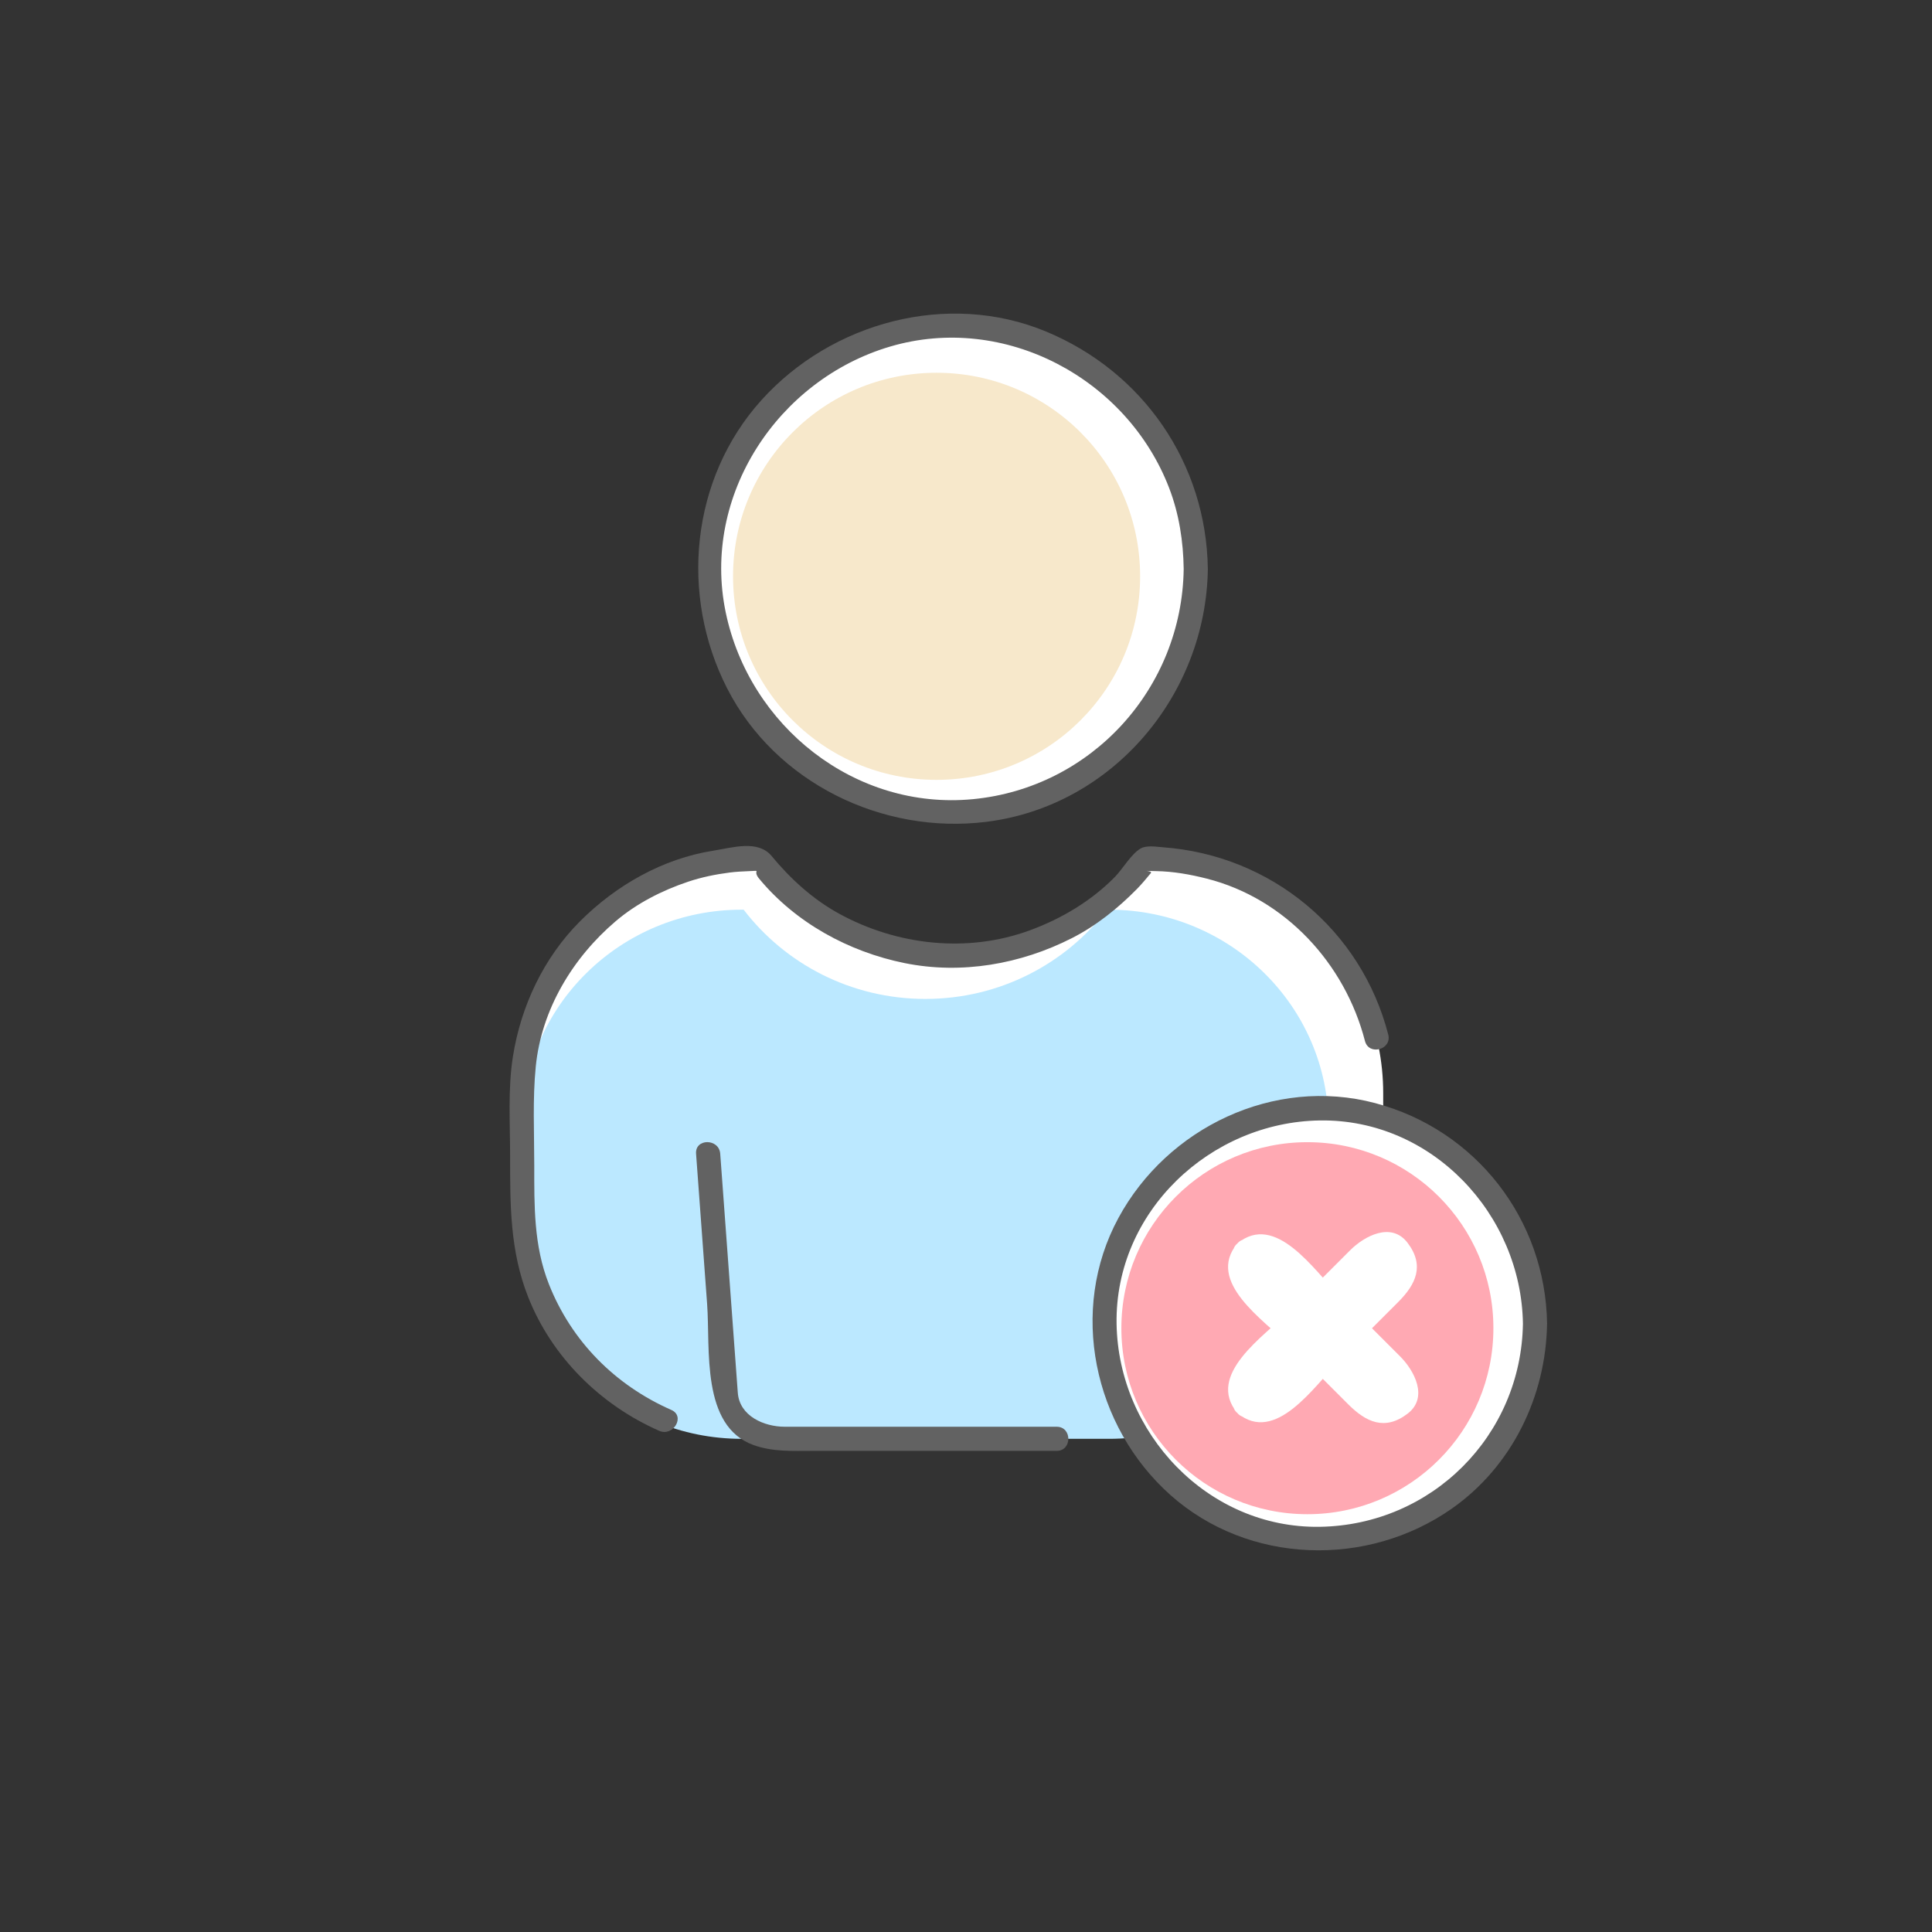
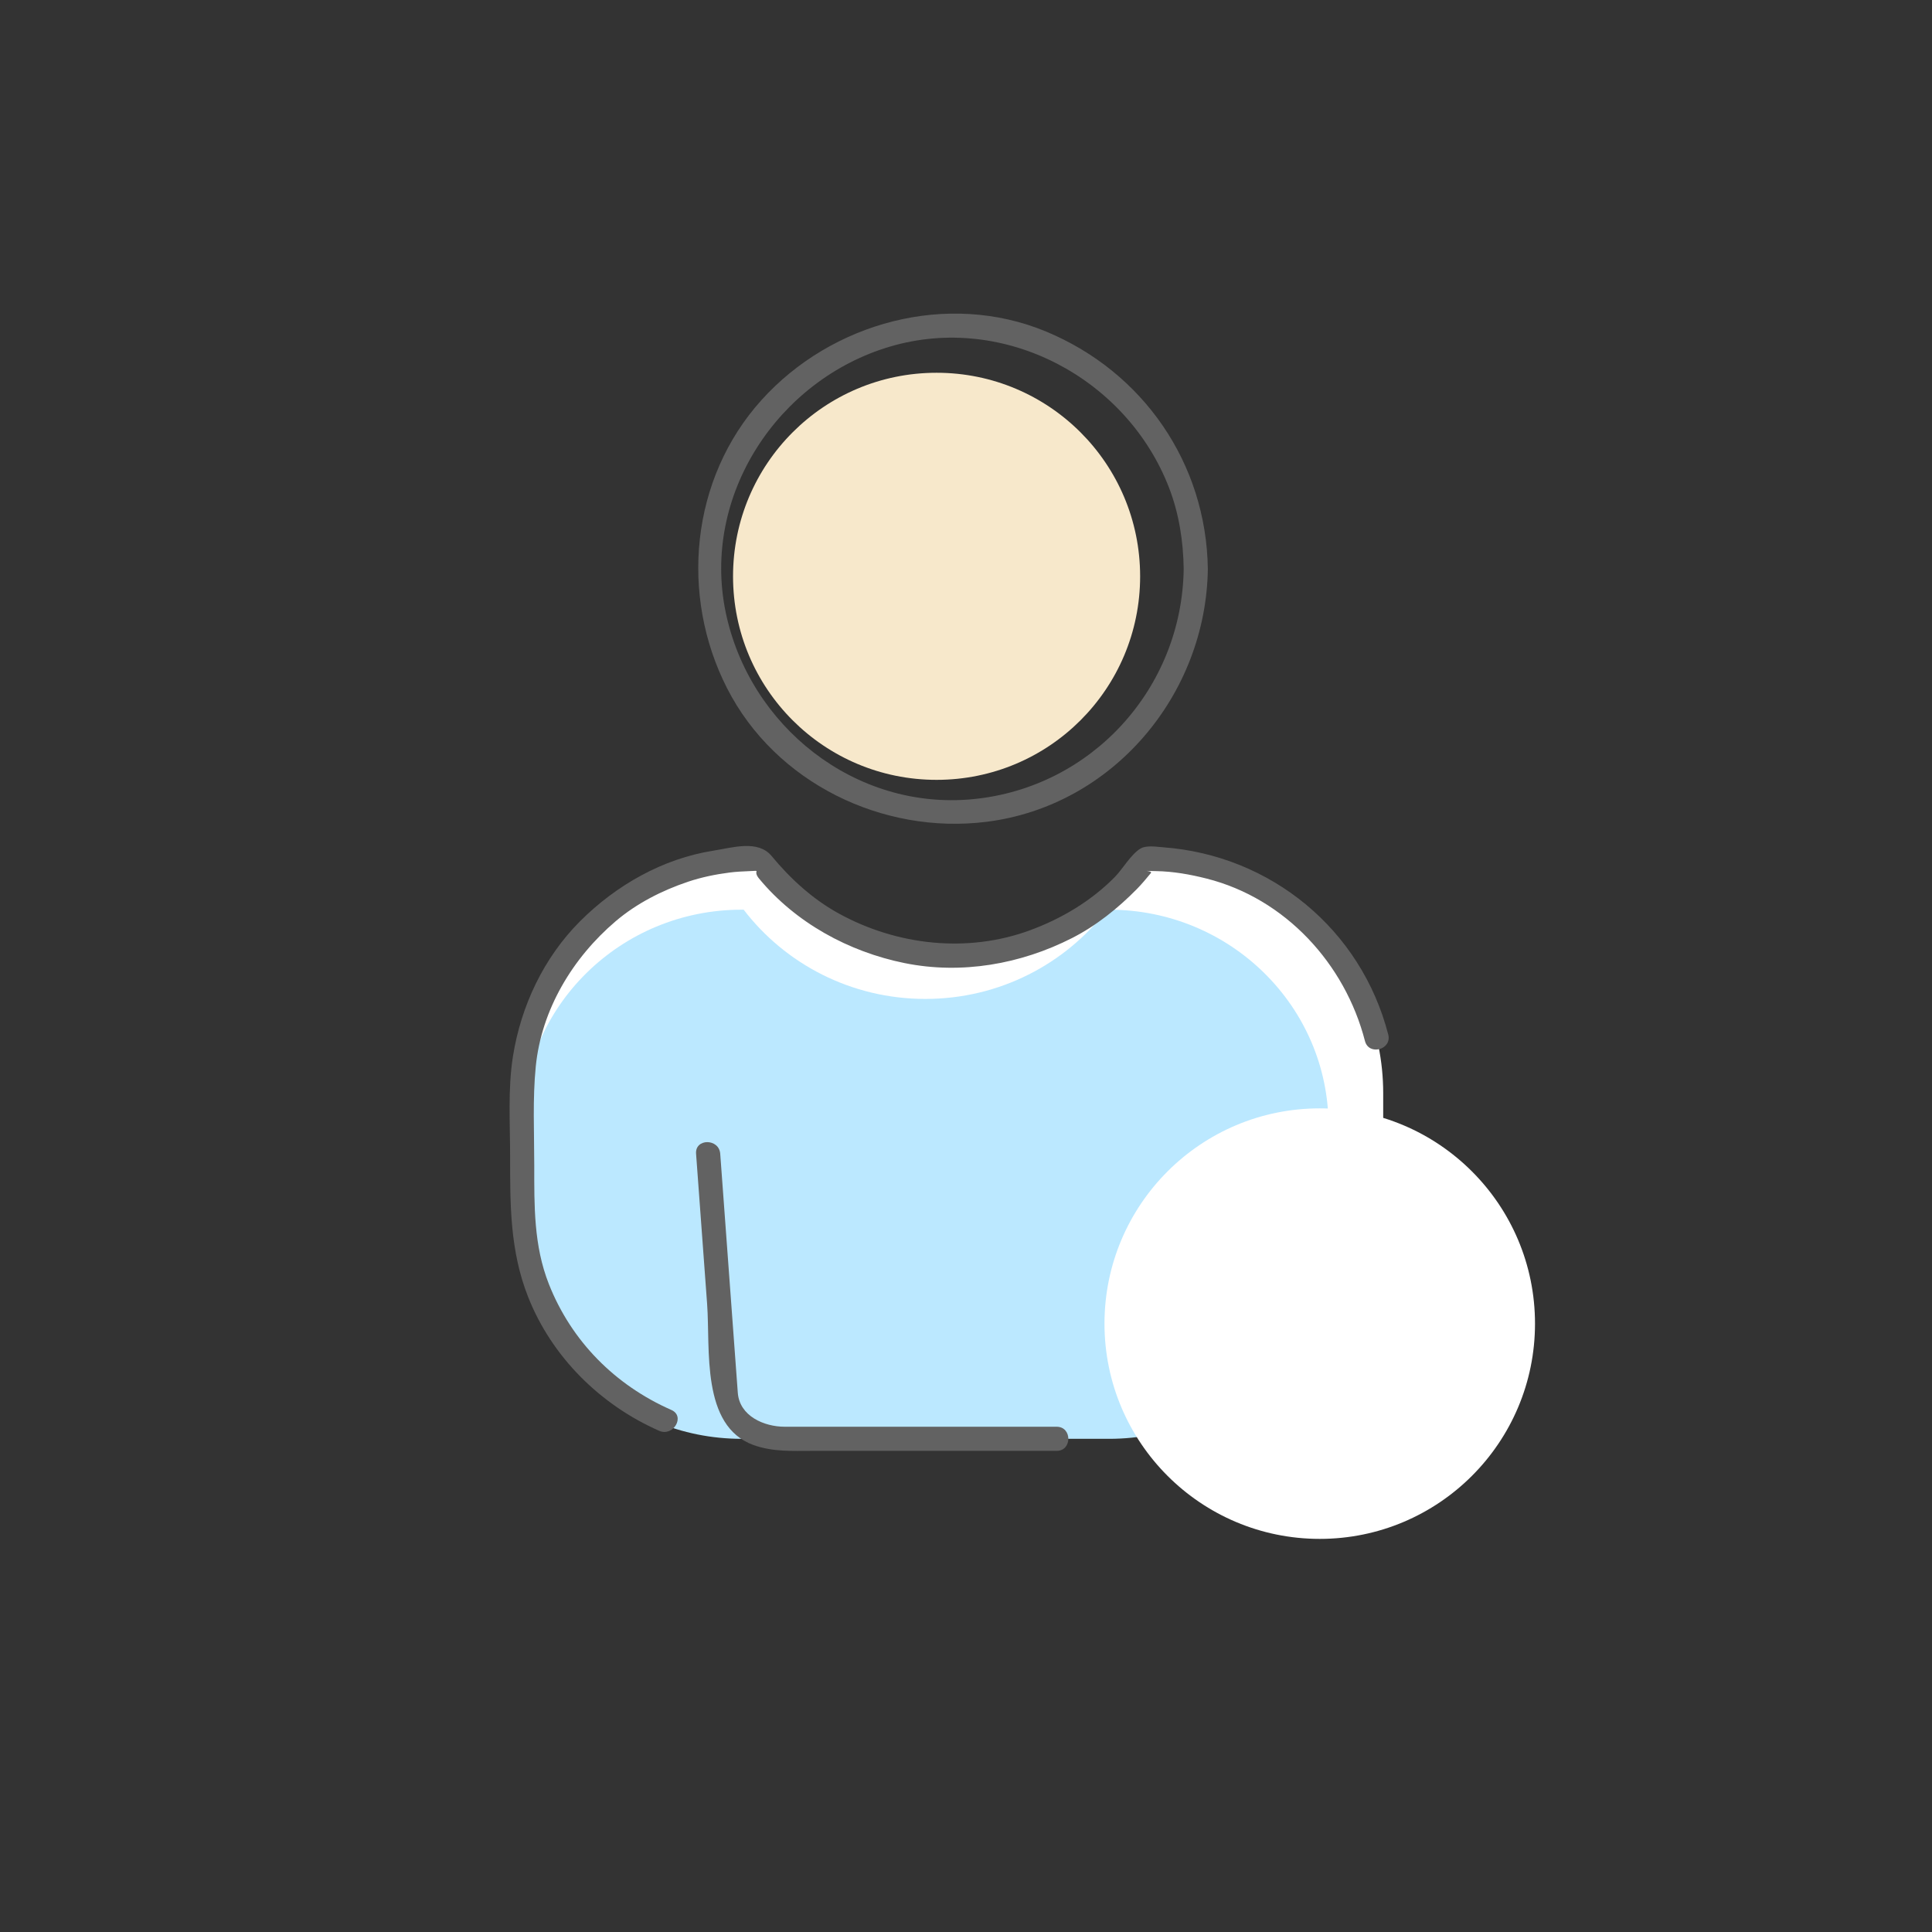
<svg xmlns="http://www.w3.org/2000/svg" version="1.1" id="Layer_1" x="0px" y="0px" width="400px" height="400px" viewBox="0 0 400 400" enable-background="new 0 0 400 400" xml:space="preserve">
  <rect x="0" y="0" width="400" height="400" fill="#333333" stroke="none" />
  <g>
    <path fill="#FFFFFF" d="M286.377,249.382V226.34c0-26.791-21.717-48.508-48.508-48.508h-0.458   c-9.188,12.153-23.759,20.01-40.167,20.01c-16.41,0-30.98-7.857-40.167-20.01h-0.458c-26.791,0-48.508,21.717-48.508,48.508v23.042   c0,20.093,12.216,37.332,29.625,44.695" />
  </g>
  <g>
    <path fill="#BBE8FF" d="M229.632,188.342h-0.43c-8.604,11.221-22.249,18.475-37.617,18.475s-29.013-7.251-37.617-18.475h-0.43   c-25.089,0-45.428,20.053-45.428,44.788v19.972c0,18.554,11.44,34.472,27.745,41.271c5.435,2.269,11.411,3.52,17.683,3.52h76.094   c25.089,0,45.429-20.052,45.429-44.788V233.13C275.061,208.395,254.721,188.342,229.632,188.342z" />
  </g>
  <g>
    <g>
      <path fill="#626262" d="M287.42,214.189c-5.619-21.767-24.302-37.128-46.656-38.772c-1.267-0.093-3.391-0.46-4.613,0.256    c-1.982,1.162-3.707,4.247-5.355,5.921c-4.909,4.979-11.063,8.631-17.6,11.028c-12.943,4.747-27.464,3.109-39.44-3.44    c-5.448-2.98-10.066-7.195-14.003-11.956c-2.823-3.414-8.127-1.723-12.068-1.103c-10.484,1.649-20.149,7.172-27.59,14.613    c-7.521,7.521-12.259,17.573-13.901,28.017c-1.059,6.728-0.58,13.799-0.58,20.585c0,10.039-0.046,19.604,3.719,29.152    c4.913,12.46,14.961,22.38,27.145,27.744c2.922,1.287,5.469-3.021,2.523-4.317c-11.629-5.12-20.689-14.211-25.368-26.078    c-3.138-7.957-3.02-16.202-3.02-24.567c0-6.795-0.36-13.721,0.315-20.49c1.175-11.778,7.651-22.486,16.542-30.052    c4.355-3.706,9.6-6.367,14.992-8.179c2.781-0.934,5.694-1.529,8.6-1.902c1.378-0.177,2.768-0.236,4.154-0.295    c2.652-0.113,0.469-0.234,1.94,1.545c7.571,9.155,18.584,15.158,30.13,17.498c11.792,2.39,24.036,0.231,34.673-5.185    c5.004-2.547,9.479-6.146,13.404-10.129c1.032-1.049,1.974-2.186,2.911-3.32c0.483-0.586-2.977-0.468,1.049-0.409    c3.564,0.052,7.074,0.678,10.521,1.552c16.264,4.126,28.621,17.604,32.756,33.614C283.404,218.641,288.229,217.314,287.42,214.189    L287.42,214.189z" />
    </g>
  </g>
  <g>
-     <circle fill="#FFFFFF" cx="197.243" cy="117.803" r="50.327" />
    <g>
      <path fill="#626262" d="M245.07,117.803c-0.338,24.639-18.999,45.281-43.629,47.655c-24.417,2.353-46.279-15.08-51.191-38.677    c-5.043-24.229,10.826-48.193,34.063-55.036c23.686-6.975,49.031,6.609,57.75,29.301    C244.119,106.398,244.992,112.093,245.07,117.803c0.044,3.222,5.044,3.226,5,0c-0.301-21.849-13.377-40.81-33.495-49.163    c-20.383-8.462-44.394-1.921-58.925,14.197c-14.687,16.291-16.951,40.437-7.091,59.707c9.991,19.525,32.156,30.275,53.626,27.611    c26.209-3.251,45.525-26.324,45.885-52.354C250.114,114.577,245.114,114.582,245.07,117.803z" />
    </g>
  </g>
  <g>
    <g>
      <path fill="#626262" d="M218.77,295.391c-18.766,0-37.53,0-56.296,0c-4.293,0-9.366-2.211-9.721-7.045    c-0.083-1.123-0.165-2.246-0.248-3.371c-0.415-5.64-0.83-11.279-1.244-16.92c-0.715-9.728-1.431-19.455-2.146-29.184    c-0.235-3.195-5.236-3.219-5,0c0.763,10.373,1.525,20.747,2.288,31.12c0.683,9.286-1.321,25.257,9.612,29.192    c4.009,1.443,8.055,1.204,12.23,1.204c6.615,0,13.23,0,19.846,0c10.227,0,20.454,0,30.682,0    C221.994,300.39,221.994,295.391,218.77,295.391L218.77,295.391z" />
    </g>
  </g>
  <g>
    <path fill="#F7E8CB" d="M236.051,119.319c0,23.294-18.852,42.141-42.142,42.141c-23.294,0-42.141-18.847-42.141-42.141   s18.847-42.142,42.141-42.142C217.199,77.178,236.051,96.025,236.051,119.319z" />
  </g>
  <g>
    <circle fill="#FFFFFF" cx="273.239" cy="274.043" r="44.567" />
    <g>
-       <path fill="#626262" d="M315.307,274.043c-0.354,23.193-18.873,41.712-42.065,42.066c-23.196,0.354-41.722-19.405-42.067-42.066    c-0.354-23.197,19.405-41.721,42.067-42.066C296.438,231.622,314.959,251.382,315.307,274.043c0.049,3.221,5.049,3.227,5,0    c-0.33-21.573-14.734-40.145-35.627-45.666c-20.922-5.529-43.008,5.089-53.132,23.809c-10.313,19.067-5.161,43.142,10.772,57.339    c16.169,14.404,40.787,15.092,58.291,2.799c12.436-8.733,19.465-23.235,19.692-38.278    C320.355,270.816,315.354,270.822,315.307,274.043z" />
-     </g>
+       </g>
  </g>
-   <circle fill="#FFA9B3" cx="270.679" cy="274.988" r="38.512" />
  <g>
    <path fill="#FFFFFF" d="M257.945,290.775c3.728,3.728,7.239-0.388,7.388-0.593l24.316-24.314c1.877-1.877,1.879-4.918,0-6.797   c-1.876-1.875-4.917-1.874-6.798,0.001l-24.291,24.291C258.561,283.364,254.107,286.938,257.945,290.775z" />
    <g>
      <path fill="#FFFFFF" d="M256.176,292.544c7.902,6.618,15.944-5.612,20.988-10.656c4.107-4.106,8.213-8.212,12.32-12.319    c3.675-3.674,5.513-7.571,1.932-12.263c-3.36-4.403-8.938-1.396-11.881,1.547c-4.229,4.229-8.46,8.459-12.689,12.69    C261.79,276.6,249.578,284.633,256.176,292.544c2.065,2.476,5.584-1.081,3.537-3.537c-2.747-3.293,8.83-12.091,10.669-13.929    c3.113-3.113,6.226-6.228,9.34-9.341c1.577-1.577,4.071-5.257,6.53-5.571c6.302-0.809,2.478,3.086,1.525,4.038    c-0.264,0.265-0.527,0.528-0.791,0.792c-0.968,0.967-1.936,1.936-2.903,2.903c-3.253,3.252-6.506,6.505-9.76,9.757    c-2.941,2.942-5.883,5.883-8.825,8.825c-1.502,1.502-3.463,4.468-5.784,2.524C257.26,286.955,253.703,290.473,256.176,292.544z" />
    </g>
  </g>
  <g>
    <path fill="#FFFFFF" d="M257.943,259.225c-3.729,3.729,0.387,7.239,0.593,7.388l24.315,24.315c1.877,1.877,4.918,1.877,6.797-0.002   c1.875-1.875,1.875-4.916,0-6.796l-24.292-24.288C265.356,259.842,261.781,255.387,257.943,259.225z" />
    <g>
      <path fill="#FFFFFF" d="M256.176,257.457c-6.62,7.901,5.612,15.942,10.655,20.984c4.104,4.107,8.212,8.214,12.319,12.32    c3.675,3.675,7.573,5.513,12.265,1.932c4.402-3.359,1.396-8.938-1.548-11.88c-4.229-4.229-8.46-8.459-12.691-12.688    C272.12,263.069,264.089,250.858,256.176,257.457c-2.478,2.065,1.079,5.584,3.535,3.535c3.293-2.745,12.092,8.831,13.93,10.668    c3.114,3.113,6.229,6.227,9.342,9.34c1.577,1.577,5.258,4.071,5.572,6.529c0.808,6.301-3.088,2.479-4.04,1.525    c-0.265-0.264-0.528-0.527-0.792-0.791c-0.967-0.967-1.935-1.935-2.902-2.902c-3.253-3.253-6.506-6.506-9.757-9.759    c-2.942-2.941-5.884-5.883-8.825-8.824c-1.504-1.503-4.469-3.463-2.525-5.784C261.766,258.541,258.247,254.984,256.176,257.457z" />
    </g>
  </g>
</svg>